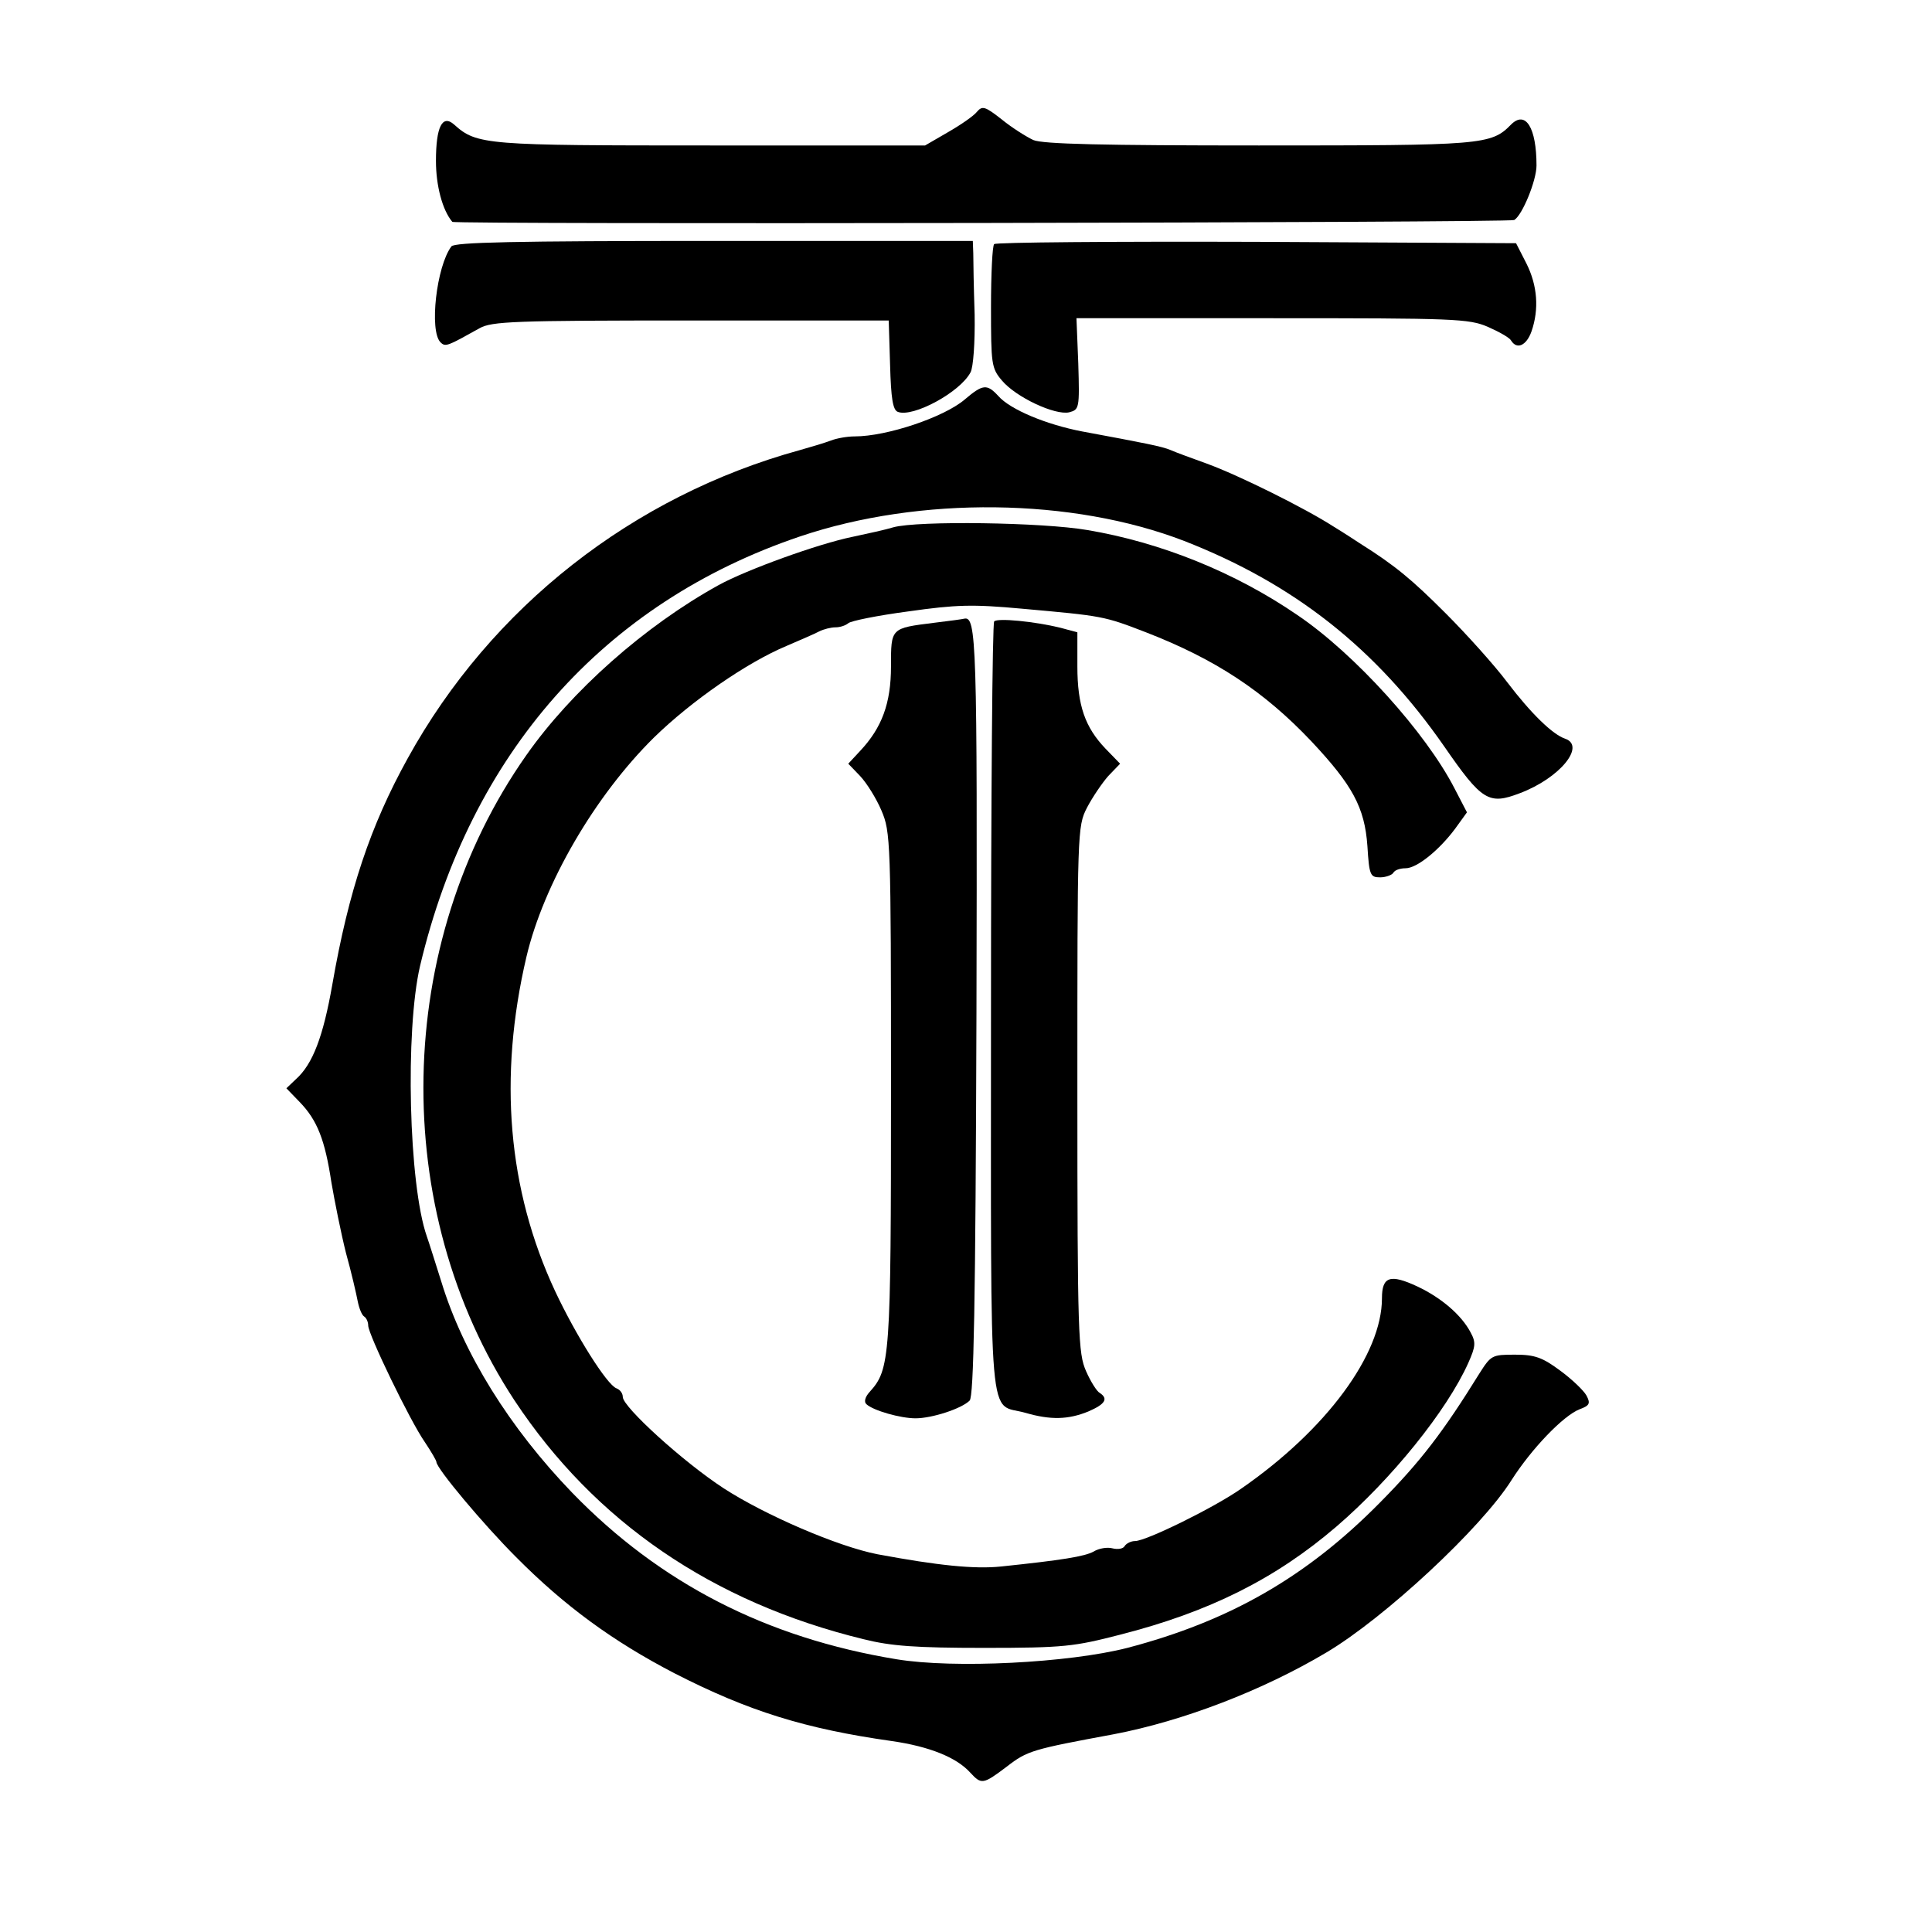
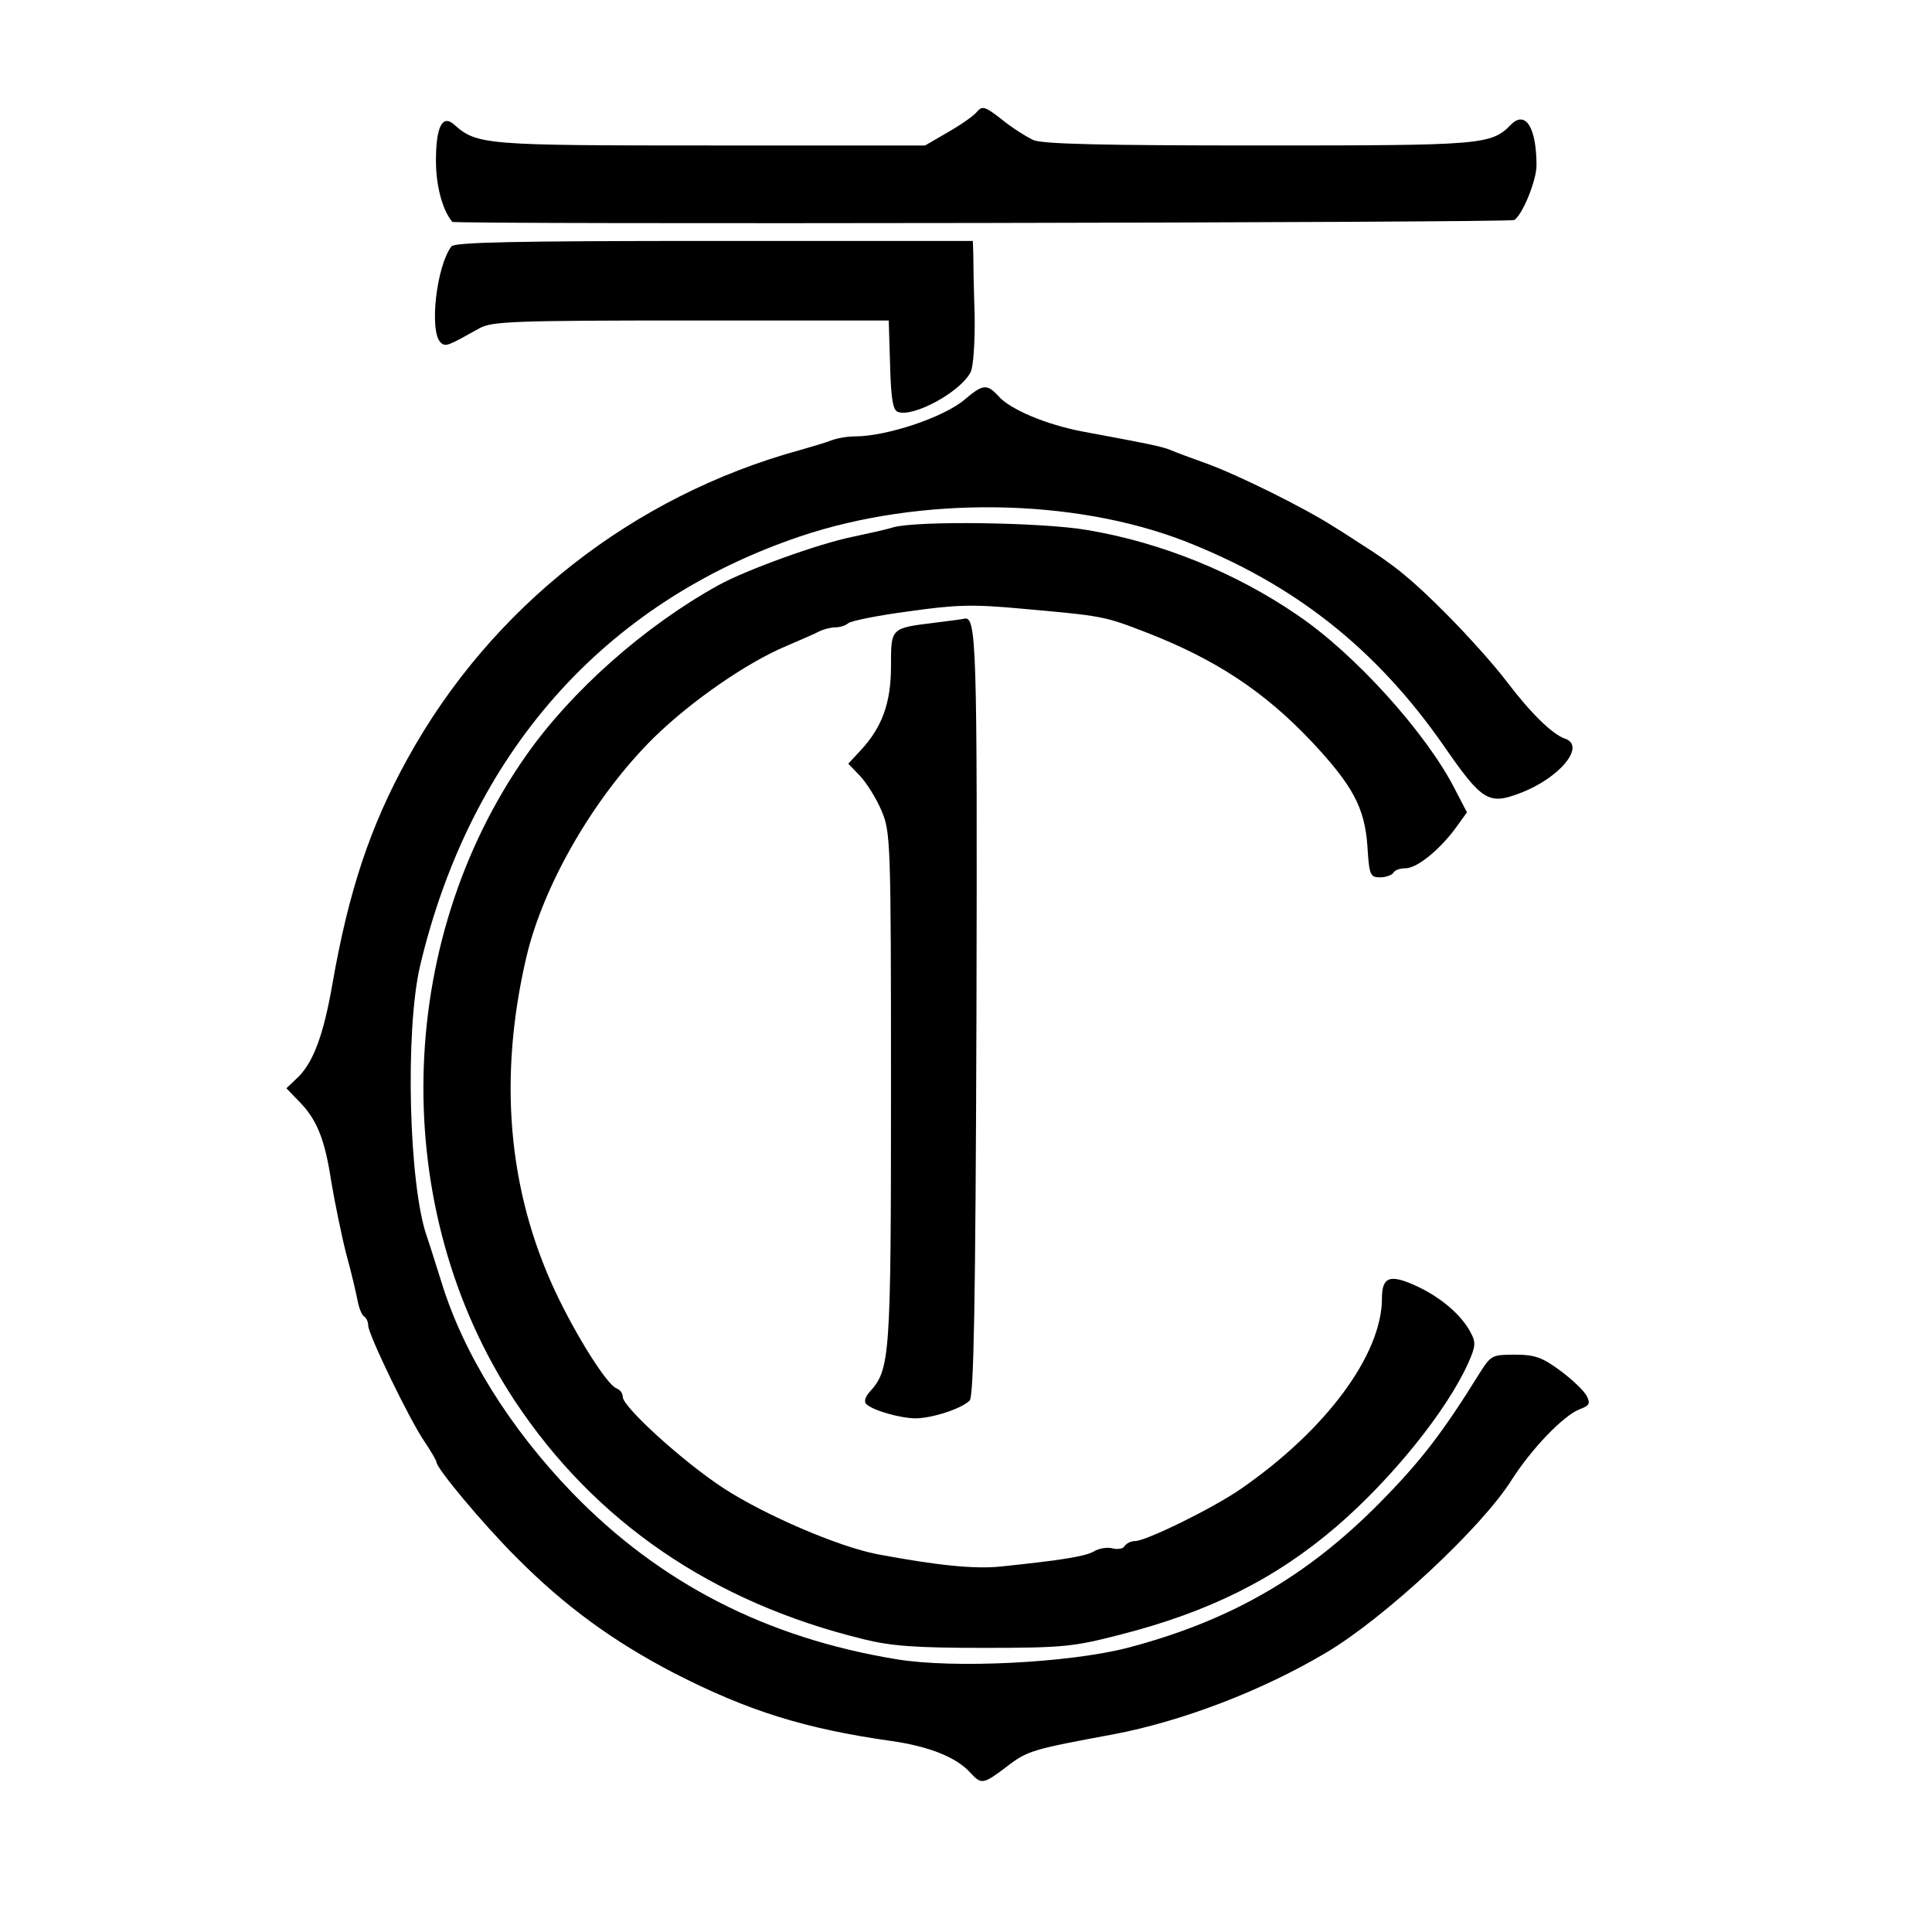
<svg xmlns="http://www.w3.org/2000/svg" version="1.0" width="425pt" height="425pt" viewBox="0 0 425 425" preserveAspectRatio="xMidYMid meet">
  <g transform="translate(0,425) scale(0.1,-0.1)" fill="#000000" stroke="none">
    <path d="M2149 4004 c-7 -9 -36 -29 -64 -45 l-50 -29 -471 0 c-496 0 -515 1 -565 46 -26 23 -40 -5 -40 -80 0 -54 14 -108 36 -134 5 -6 2327 -2 2336 4 18 11 49 87 49 120 0 83 -24 122 -56 90 -44 -45 -62 -46 -555 -46 -341 0 -476 3 -496 12 -15 7 -47 27 -69 45 -37 29 -43 31 -55 17z" />
    <path d="M993 3708 c-33 -44 -49 -186 -24 -211 11 -11 16 -8 86 31 27 15 74 17 465 17 l435 0 3 -98 c2 -73 6 -99 17 -103 33 -13 137 43 160 87 6 11 10 65 9 127 -2 59 -3 119 -3 135 l-1 27 -569 0 c-443 0 -571 -3 -578 -12z" />
-     <path d="M2187 3713 c-4 -3 -7 -66 -7 -139 0 -125 1 -134 24 -161 31 -37 117 -77 148 -70 22 6 23 8 20 107 l-4 100 430 0 c402 0 433 -1 475 -19 25 -11 48 -24 51 -30 13 -21 34 -11 45 20 17 49 13 101 -11 149 l-23 45 -571 3 c-314 1 -574 -1 -577 -5z" />
-     <path d="M2122 3371 c-46 -39 -171 -81 -242 -81 -16 0 -39 -4 -52 -9 -13 -5 -43 -14 -68 -21 -368 -101 -680 -346 -863 -678 -82 -148 -130 -291 -166 -498 -20 -114 -43 -175 -80 -208 l-21 -20 29 -30 c39 -40 56 -84 70 -177 7 -41 21 -111 32 -155 12 -43 23 -91 26 -107 3 -15 9 -30 14 -33 5 -3 9 -12 9 -20 0 -19 92 -210 125 -257 14 -21 25 -40 25 -43 0 -14 103 -137 175 -209 107 -108 214 -186 349 -256 162 -83 287 -122 478 -149 83 -12 142 -36 172 -69 25 -27 28 -27 81 13 45 35 57 38 235 71 152 29 327 96 468 180 128 76 341 274 407 379 44 69 114 142 150 156 22 8 24 13 15 30 -6 11 -32 36 -58 55 -39 29 -56 35 -99 35 -51 0 -53 -1 -79 -42 -80 -129 -129 -193 -219 -284 -161 -163 -330 -260 -555 -319 -129 -33 -381 -46 -508 -25 -286 47 -520 167 -713 366 -138 143 -240 307 -288 464 -13 41 -27 86 -32 100 -40 114 -48 453 -15 595 111 468 404 799 836 945 264 89 599 85 845 -10 241 -94 422 -236 572 -452 83 -120 98 -129 166 -103 88 33 146 104 100 120 -27 9 -74 54 -128 125 -27 36 -88 104 -135 151 -74 74 -111 105 -189 154 -9 6 -35 23 -58 37 -62 40 -209 113 -278 138 -33 12 -69 25 -80 30 -19 8 -55 15 -195 41 -78 15 -158 48 -184 78 -25 27 -34 26 -74 -8z" />
+     <path d="M2122 3371 c-46 -39 -171 -81 -242 -81 -16 0 -39 -4 -52 -9 -13 -5 -43 -14 -68 -21 -368 -101 -680 -346 -863 -678 -82 -148 -130 -291 -166 -498 -20 -114 -43 -175 -80 -208 l-21 -20 29 -30 c39 -40 56 -84 70 -177 7 -41 21 -111 32 -155 12 -43 23 -91 26 -107 3 -15 9 -30 14 -33 5 -3 9 -12 9 -20 0 -19 92 -210 125 -257 14 -21 25 -40 25 -43 0 -14 103 -137 175 -209 107 -108 214 -186 349 -256 162 -83 287 -122 478 -149 83 -12 142 -36 172 -69 25 -27 28 -27 81 13 45 35 57 38 235 71 152 29 327 96 468 180 128 76 341 274 407 379 44 69 114 142 150 156 22 8 24 13 15 30 -6 11 -32 36 -58 55 -39 29 -56 35 -99 35 -51 0 -53 -1 -79 -42 -80 -129 -129 -193 -219 -284 -161 -163 -330 -260 -555 -319 -129 -33 -381 -46 -508 -25 -286 47 -520 167 -713 366 -138 143 -240 307 -288 464 -13 41 -27 86 -32 100 -40 114 -48 453 -15 595 111 468 404 799 836 945 264 89 599 85 845 -10 241 -94 422 -236 572 -452 83 -120 98 -129 166 -103 88 33 146 104 100 120 -27 9 -74 54 -128 125 -27 36 -88 104 -135 151 -74 74 -111 105 -189 154 -9 6 -35 23 -58 37 -62 40 -209 113 -278 138 -33 12 -69 25 -80 30 -19 8 -55 15 -195 41 -78 15 -158 48 -184 78 -25 27 -34 26 -74 -8" />
    <path d="M1965 3090 c-16 -5 -57 -14 -90 -21 -74 -15 -232 -72 -294 -106 -163 -90 -324 -233 -423 -374 -292 -415 -303 -999 -26 -1420 176 -266 435 -444 768 -525 60 -15 114 -19 265 -19 176 0 198 3 299 29 196 50 342 123 476 238 121 104 243 255 290 360 16 36 17 45 5 67 -20 38 -64 76 -117 101 -60 28 -78 22 -78 -26 0 -123 -122 -289 -310 -419 -60 -42 -209 -115 -233 -115 -9 0 -19 -5 -23 -11 -3 -6 -15 -8 -27 -5 -11 3 -30 0 -41 -7 -20 -11 -70 -19 -204 -33 -58 -6 -138 2 -272 27 -87 17 -247 86 -338 145 -89 58 -222 179 -222 201 0 8 -6 16 -14 19 -21 8 -89 116 -135 214 -104 223 -125 470 -63 735 38 161 151 355 281 483 83 81 205 165 291 201 30 13 63 27 72 32 10 5 26 9 36 9 10 0 22 4 28 9 5 5 64 17 132 26 106 15 141 16 250 6 178 -16 180 -16 273 -52 152 -59 259 -129 364 -240 90 -96 117 -145 123 -230 4 -64 6 -69 28 -69 12 0 26 5 29 10 3 6 15 10 27 10 25 0 74 40 109 87 l26 36 -27 52 c-63 123 -220 297 -346 382 -137 94 -301 160 -462 187 -98 17 -373 21 -427 6z" />
    <path d="M2055 2880 c-96 -12 -95 -11 -95 -96 0 -81 -20 -135 -68 -186 l-26 -28 26 -27 c15 -16 36 -50 47 -76 20 -47 21 -65 21 -612 0 -595 -2 -617 -47 -667 -10 -11 -13 -22 -7 -27 15 -14 75 -31 108 -31 36 0 101 21 119 39 9 9 13 208 15 853 2 819 0 873 -27 867 -3 -1 -33 -5 -66 -9z" />
-     <path d="M2187 2883 c-4 -3 -7 -387 -7 -853 0 -951 -7 -864 76 -888 55 -16 94 -15 138 3 37 16 45 28 25 41 -6 3 -20 25 -30 48 -17 39 -19 76 -19 619 0 568 0 579 21 620 12 23 33 54 47 70 l26 27 -32 33 c-45 47 -62 95 -62 181 l0 75 -37 10 c-57 14 -139 22 -146 14z" />
  </g>
</svg>